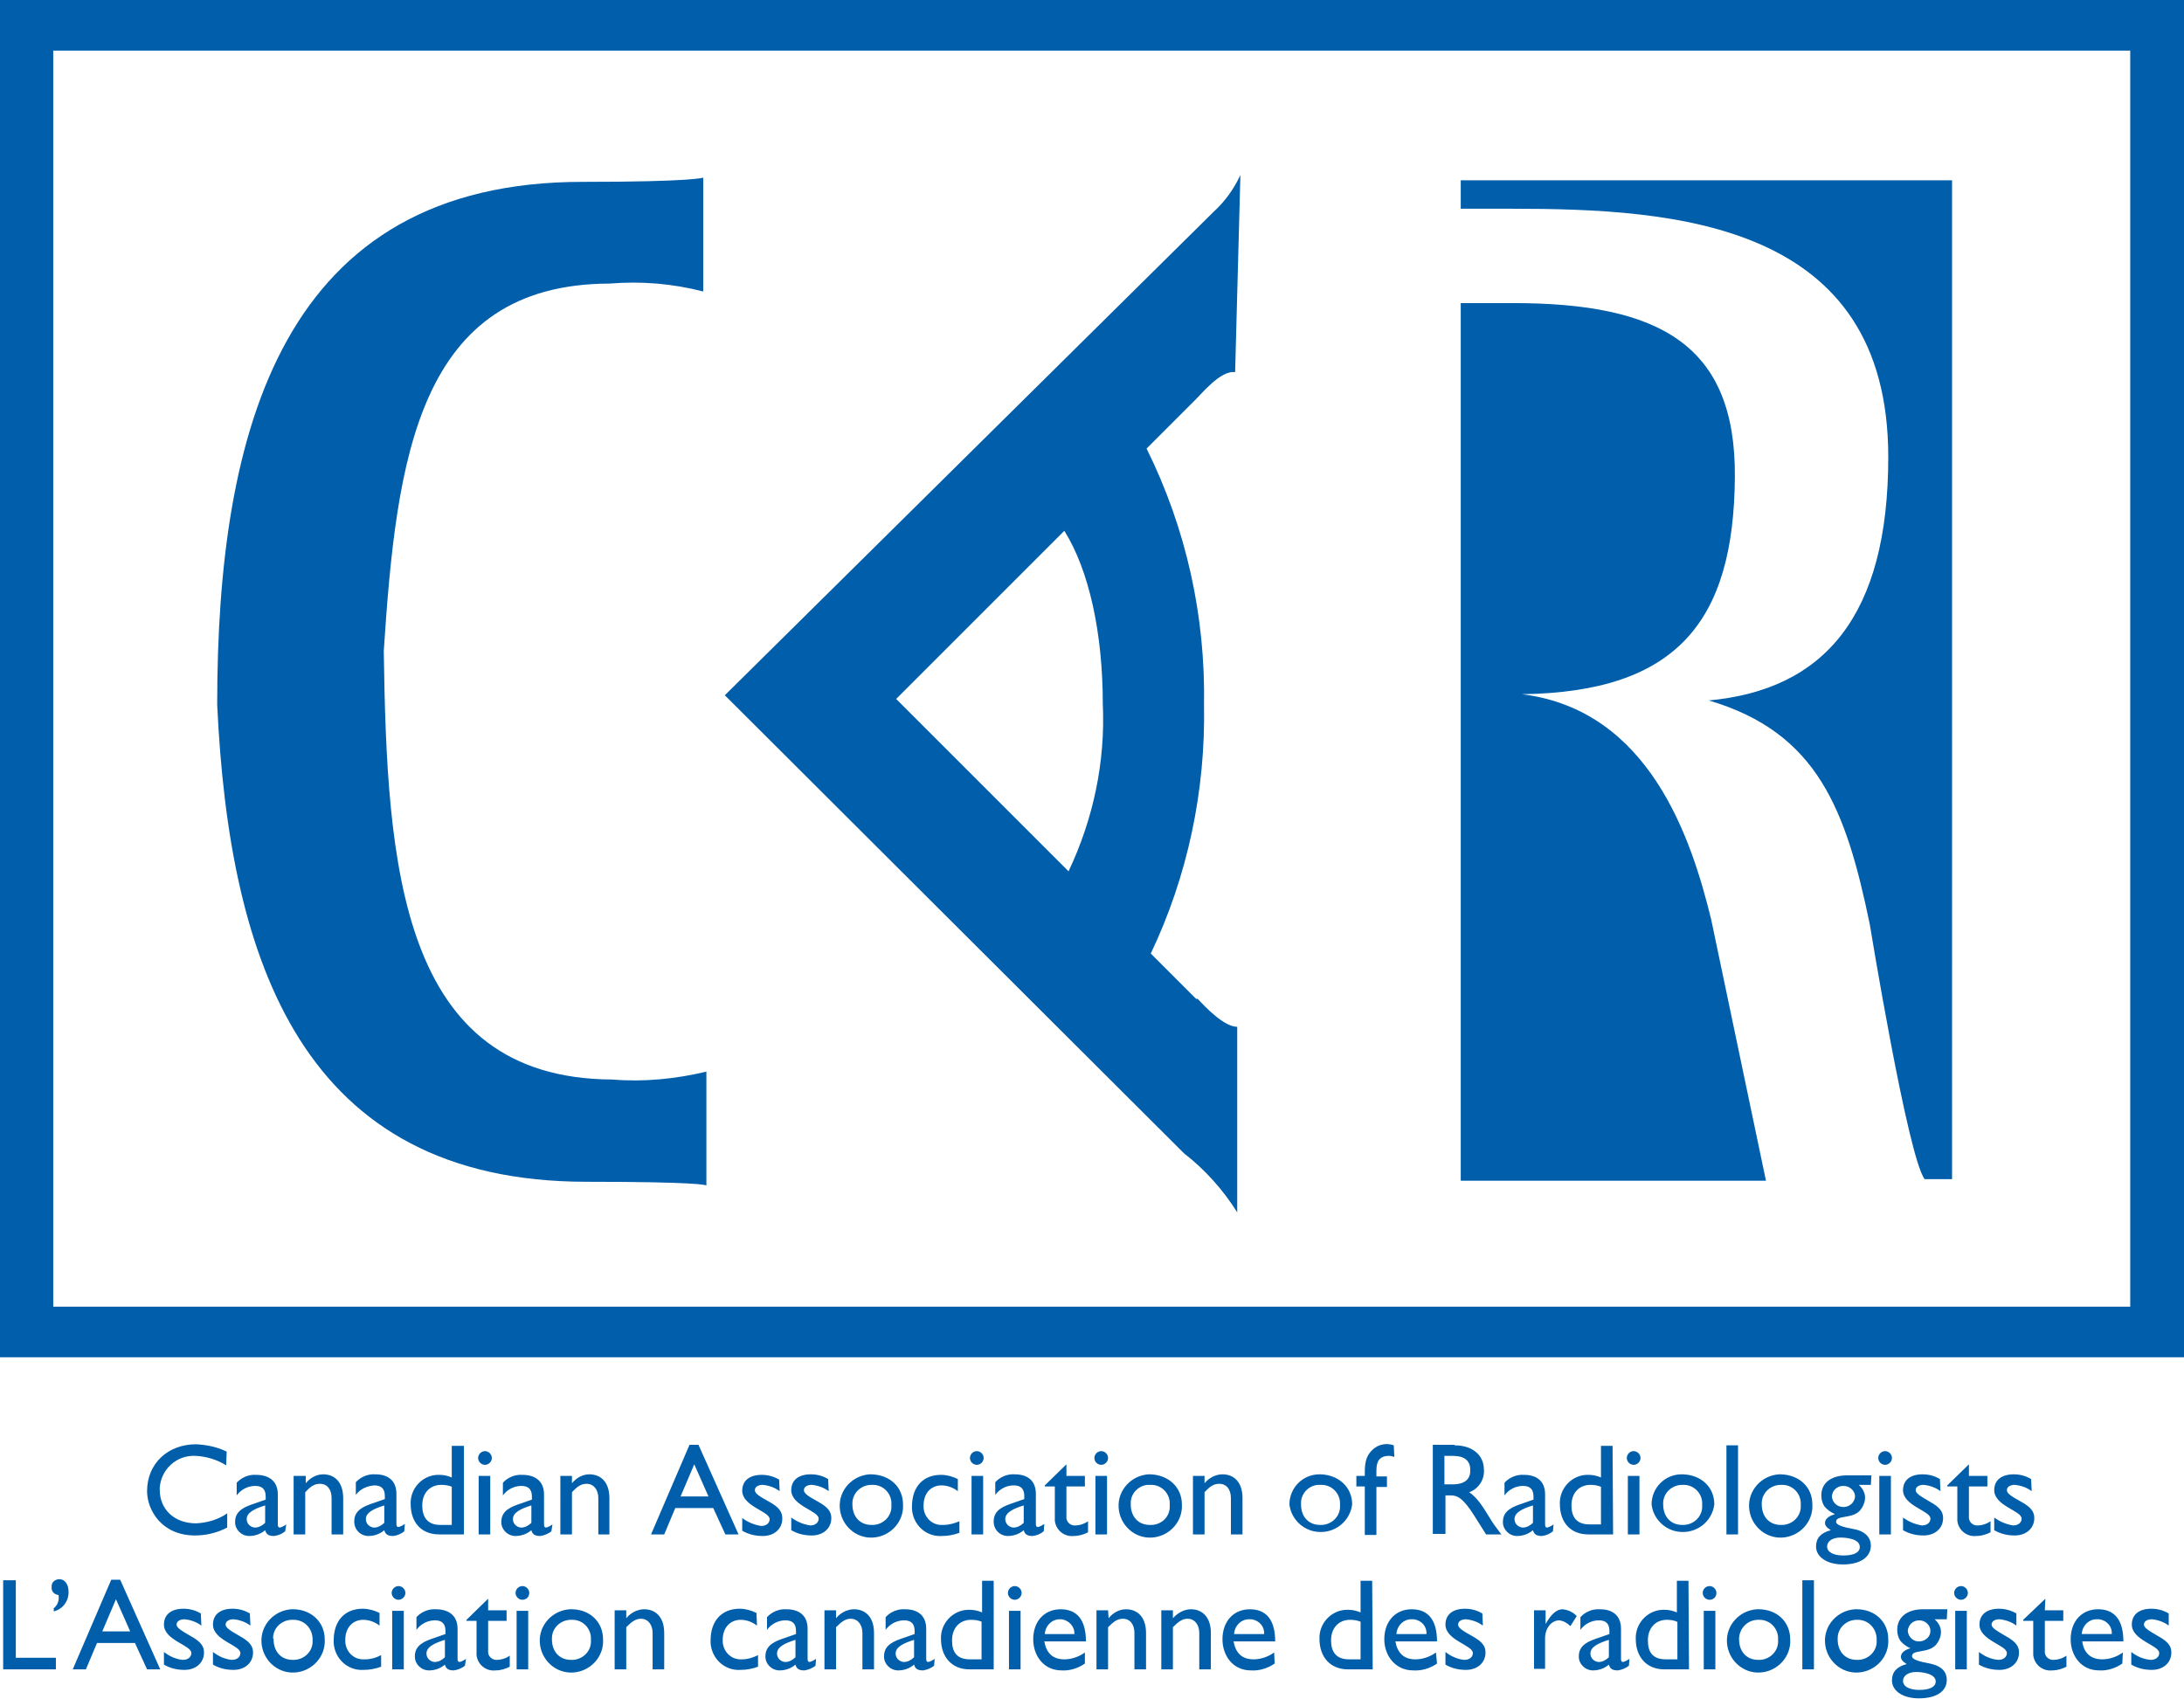
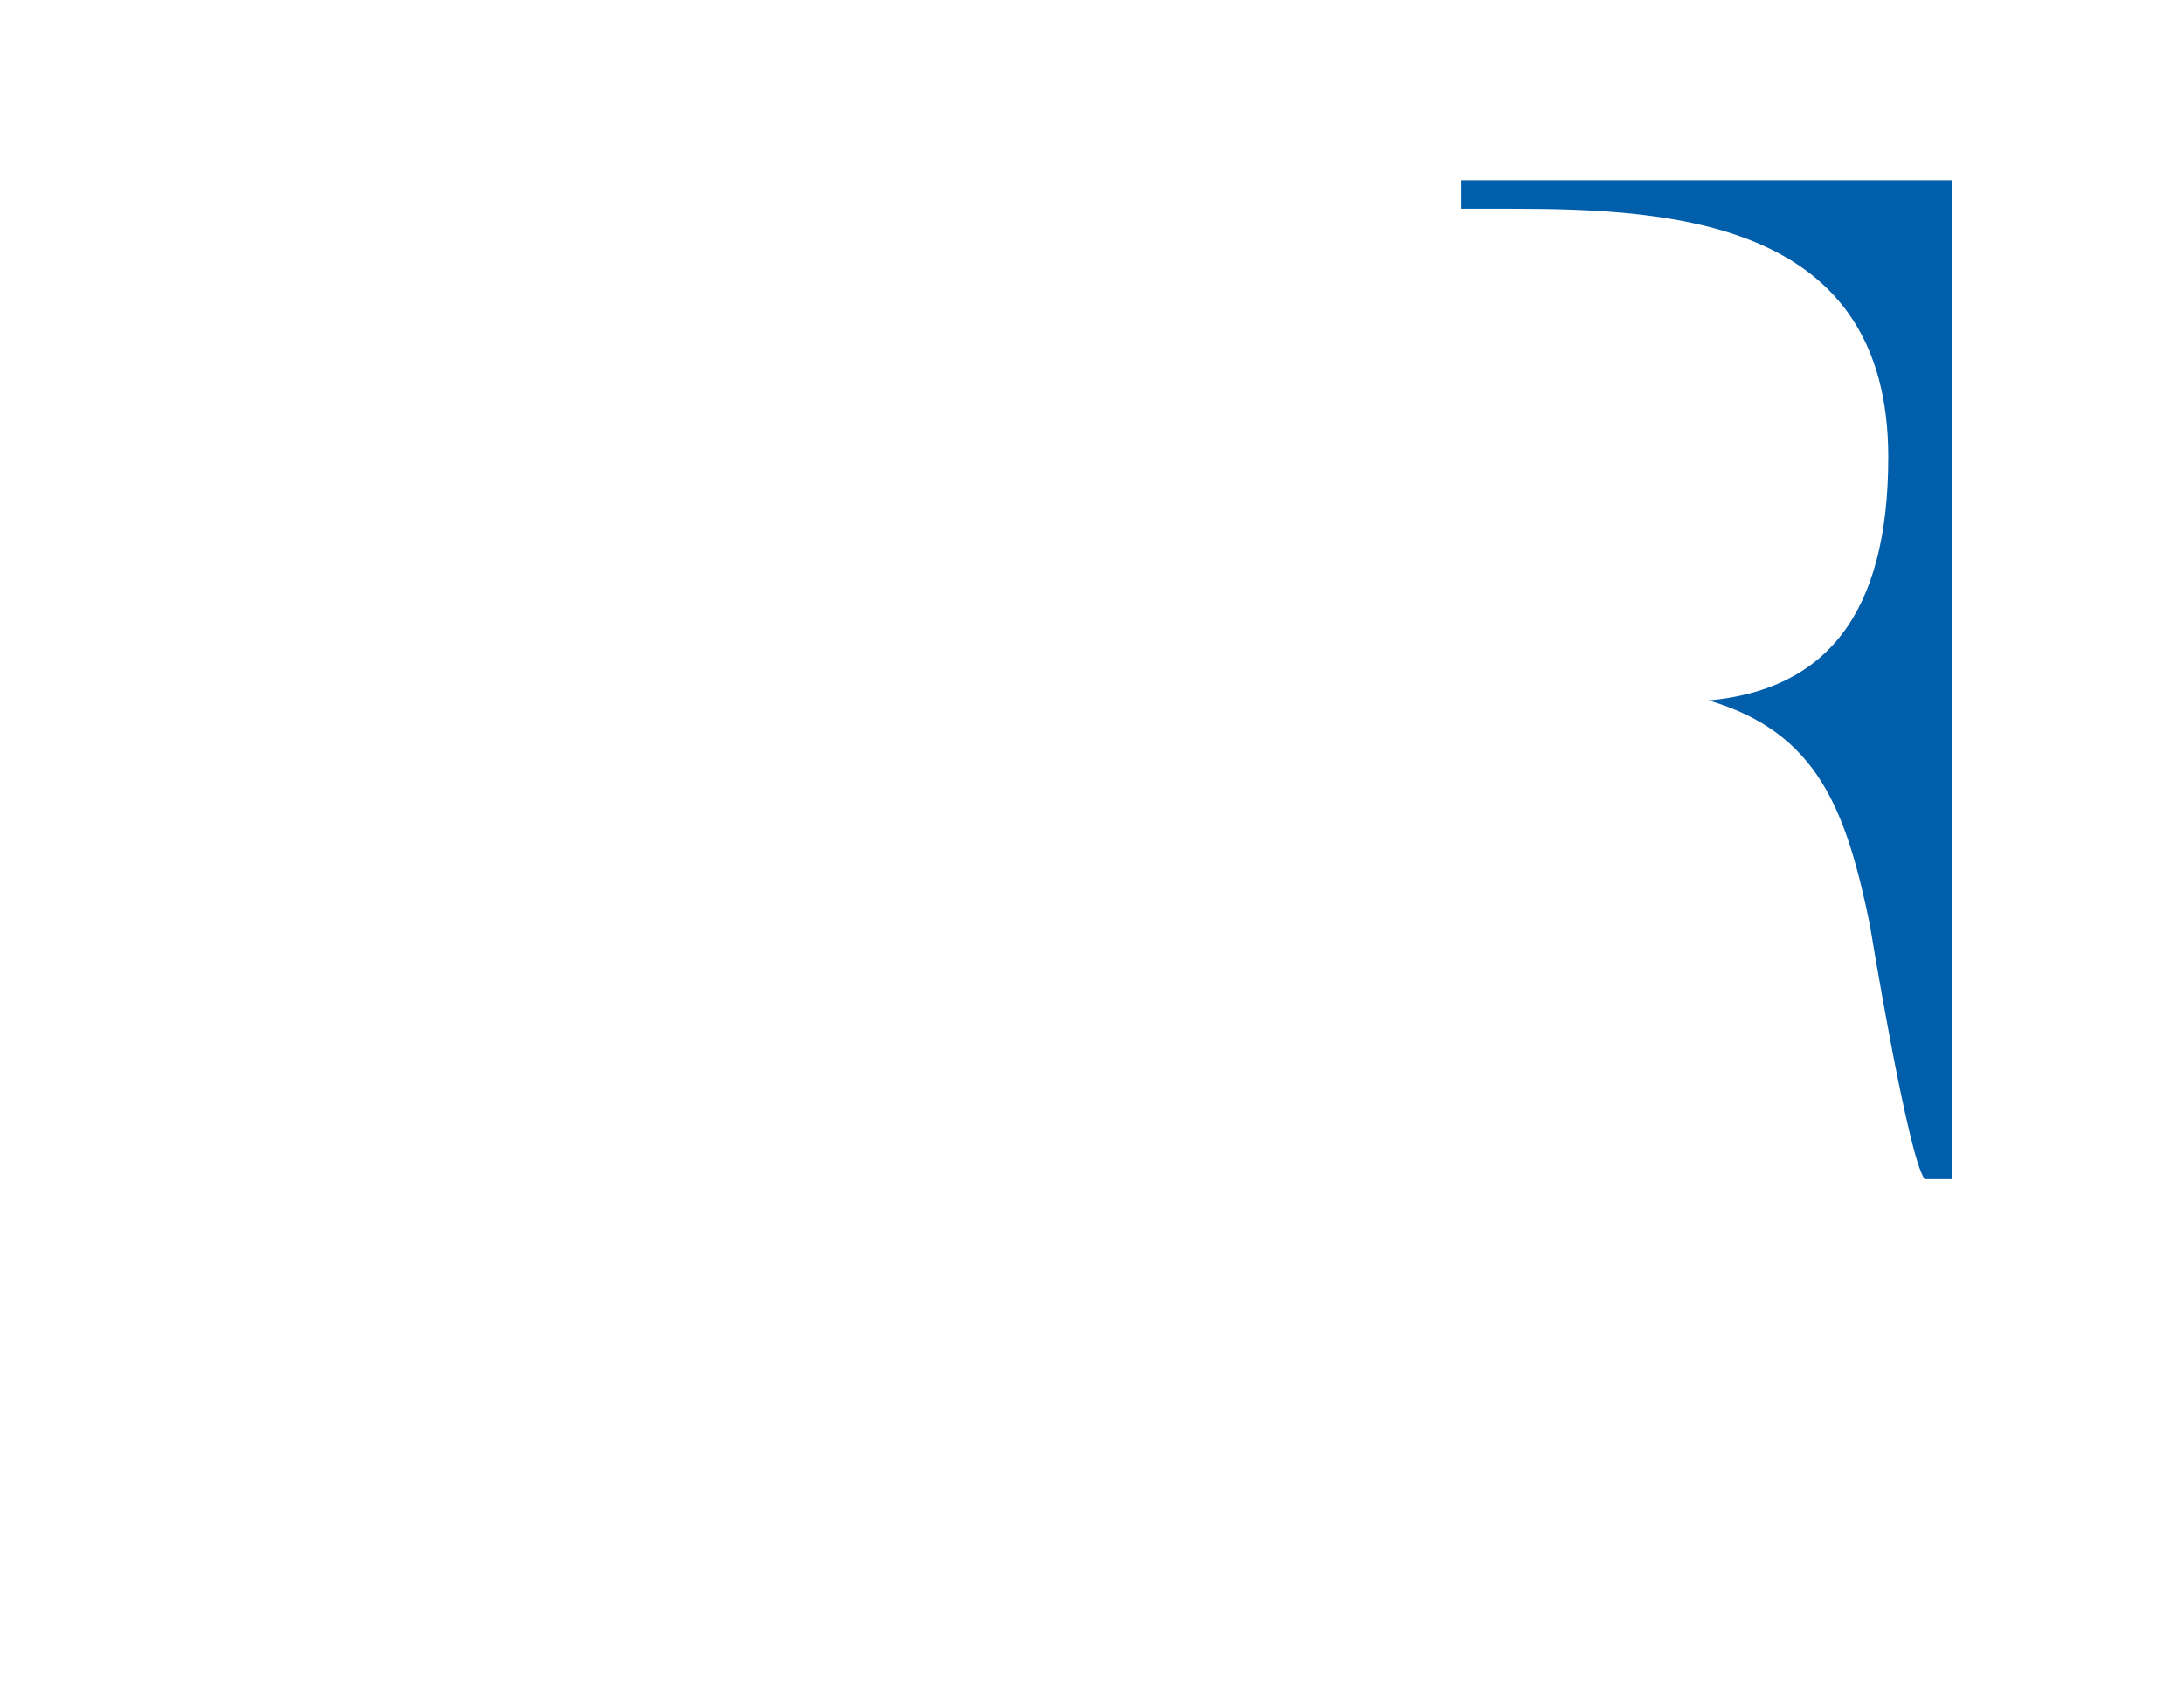
<svg xmlns="http://www.w3.org/2000/svg" viewBox="0 0 414.3 322.4">
  <g fill="#005eaa">
-     <path d="M409.2 0H0v257.5h414.3V0zm-5.1 9.6v238.3h-394V9.6z" />
    <path d="M277.1 34.2v5.4h9.7c30.9 0 71.4 2.5 71.4 47.1 0 30-12 44.2-34.2 46.2h.2c20.6 6.1 26 20.7 30.5 42.5 0 0 7.2 44.1 10.4 48.3h5.2V34.2z" />
-     <path d="M288.7 131.7c29.5-.4 40.2-13.9 40.4-41.2.2-25.1-14.3-33-42.1-33h-9.9V224H335l-10.4-49.6c-3.7-15.1-11.6-39.7-35.9-42.7zm-172.6 73.1c-40.3-.2-42.7-40.7-43.3-81.3 2.4-36.4 6.4-69.6 42.8-69.7 6-.5 12 0 17.8 1.5V33.7s-1.9.8-22.7.8c-57.2-.1-69.5 47-69.5 99.2 2.3 48.7 16.1 90.5 70.1 90.5 20.8 0 22.5.6 22.7.7v-21.6c-5.8 1.4-11.9 2-17.9 1.5zm110.8-15.3-8.6-8.6c7-14.7 10.4-30.9 10.1-47.1.3-16.9-3.4-33.6-10.9-48.7l8.9-8.9c1.5-1.4 5.1-6 7.9-5.6l1-37.4c-1.2 2.6-2.9 5-5.1 7l-92.7 91.7 87.1 86.9c4 3.1 7.4 6.9 10.1 11.2v-35.2c-2.5 0-6-3.7-7.5-5.3zm-25-88.8c4.7 7.5 7.3 19.4 7.3 32.9.5 10.9-1.8 21.8-6.5 31.7L170 132.6l31.9-31.9zM42.9 278c-1.7-1.1-3.8-1.7-5.8-1.8-3.6-.2-6.6 2.6-6.8 6.1v.3c0 3.8 2.8 6.4 6.9 6.4 2.1-.1 4.2-.7 5.9-1.9v2.7c-1.9 1-4 1.5-6.1 1.5-6.4 0-9.1-4.9-9.1-8.4 0-5.2 3.9-8.9 9.3-8.9 2 .1 4 .5 5.8 1.4zm11.2 12.5c-.6.5-1.3.8-2.1.9-1 0-1.5-.3-1.7-1.1-.8.7-1.9 1.1-3 1.1-1.5 0-2.7-1.2-2.7-2.6v-.1c0-2.2 2-2.9 3.8-3.5l2-.7v-.6c0-1.4-.7-2-2-2-1.4 0-2.7.7-3.5 1.8v-2.4c.9-1 2.3-1.6 3.7-1.5 2.3 0 4.1 1.1 4.1 3.7v5.7c0 .4.1.6.4.6.4-.1.8-.3 1.2-.6zm-3.8-4.9c-1.9.6-3.5 1.3-3.5 2.6 0 .8.6 1.5 1.5 1.6h.1c.7 0 1.4-.4 1.9-.9zm7.7-4.2c.8-1 2-1.7 3.3-1.7 2.1 0 3.8 1.4 3.8 4.5v6.9h-2.2v-6.9c0-1.6-.8-2.7-2.2-2.7-1 0-1.7.4-2.8 1.6v8h-2.2V280H58zm18.7 9.1c-.6.5-1.3.8-2.1.9-1 0-1.5-.3-1.7-1.1-.8.7-1.9 1.1-3 1.1-1.5 0-2.7-1.2-2.7-2.7v-.1c0-2.2 2-2.9 3.8-3.5l2-.7v-.6c0-1.4-.7-2-2-2-1.4.1-2.7.7-3.5 1.8v-2.4c.9-1 2.3-1.6 3.7-1.5 2.3 0 4 1.1 4 3.7v5.7c0 .4.1.6.4.6.4-.1.8-.3 1.2-.6zm-3.8-4.9c-1.9.6-3.5 1.3-3.5 2.6 0 .8.6 1.5 1.5 1.6h.1c.7 0 1.4-.4 1.9-.9zm15.1 5.5h-4.7c-3.3 0-5.4-2.2-5.4-5.8-.1-2.9 2.2-5.4 5.1-5.5h.4c.8 0 1.6.2 2.3.5v-6H88zm-2.2-9c-.6-.3-1.4-.4-2.1-.4-2.1 0-3.6 1.5-3.6 3.9 0 2.1.9 3.7 3.4 3.7h2.2v-7.2zm6.2-4.2c-.7 0-1.3-.6-1.3-1.3s.6-1.3 1.3-1.3 1.3.6 1.3 1.3c0 .7-.6 1.3-1.3 1.3zm1 13.2h-2.2V280H93zm11.6-.6c-.6.5-1.4.8-2.1.9-1 0-1.5-.3-1.7-1.1-.8.7-1.9 1.1-3 1.1-1.5 0-2.7-1.2-2.7-2.6v-.1c0-2.2 2-2.9 3.8-3.5l2-.7v-.6c0-1.4-.7-2-2-2-1.4 0-2.7.7-3.5 1.8v-2.4c.9-1 2.3-1.6 3.7-1.5 2.3 0 4.1 1.1 4.1 3.7v5.7c0 .4.1.6.4.6.4-.1.8-.3 1.2-.6zm-3.8-4.9c-1.9.6-3.5 1.3-3.5 2.6 0 .8.6 1.5 1.5 1.6h.1c.7 0 1.4-.4 1.9-.9zm7.7-4.2c.8-1 2-1.7 3.3-1.7 2.1 0 3.8 1.4 3.8 4.5v6.9h-2.1v-6.9c0-1.6-.9-2.7-2.2-2.7-1 0-1.7.4-2.8 1.6v8h-2.2V280h2.2zm31.6 9.7h-2.5l-2.3-5h-7.2l-2.1 5h-2.5l7.3-17h1.7zm-11-7.2h5.3l-2.7-6.1zm18.8-1c-.9-.7-2.1-1.1-3.2-1.2-.9 0-1.5.4-1.5 1s.7 1.1 2.7 2.2 2.5 2 2.5 3.2c0 2-1.6 3.3-3.7 3.3-1.4 0-2.7-.3-3.9-1V288c1.1.8 2.3 1.3 3.6 1.5.9 0 1.6-.5 1.6-1.3 0-1.5-5.2-2.4-5.2-5.4 0-1.9 1.4-3 3.7-3 1.1 0 2.3.3 3.3.9zm9.3 0c-.9-.7-2.1-1.1-3.2-1.2-.9 0-1.5.4-1.5 1s.7 1.1 2.7 2.2 2.5 2 2.5 3.1c0 2-1.6 3.3-3.7 3.3-1.4 0-2.7-.3-3.9-1v-2.4c1.1.8 2.3 1.3 3.6 1.5.9 0 1.6-.5 1.6-1.3 0-1.5-5.2-2.4-5.2-5.4 0-1.9 1.4-3 3.7-3 1.2 0 2.3.3 3.3.9zm14.1 2.5c.2 3.3-2.4 6.1-5.7 6.3s-6.1-2.4-6.3-5.7 2.4-6.1 5.7-6.3h.3c3.5.1 6 2.4 6 5.7zm-9.6 0c0 2.4 1.5 3.9 3.6 3.9 2 .1 3.7-1.4 3.8-3.3v-.6c.1-2-1.5-3.7-3.5-3.7h-.3c-1.9 0-3.6 1.5-3.6 3.5zm20-2.5c-.9-.7-2-1.1-3.1-1.1-2 0-3.4 1.5-3.4 3.8-.1 1.9 1.3 3.6 3.2 3.7h.6c1 0 2.1-.3 3-.7v2.2c-1.1.4-2.2.6-3.3.6-3 .2-5.5-2.1-5.7-5.1v-.5c0-3.7 2.1-6 5.5-6 1.1 0 2.2.3 3.2.8zm3.6-5c-.7 0-1.3-.6-1.3-1.3s.6-1.3 1.3-1.3 1.3.6 1.3 1.3-.6 1.3-1.3 1.3zm1.2 13.2h-2.2V280h2.2zm11.5-.6c-.6.5-1.3.8-2.1.9-1 0-1.5-.3-1.7-1.1-.8.7-1.9 1.1-3 1.1-1.5 0-2.7-1.2-2.7-2.7v-.1c0-2.2 2-2.9 3.8-3.5l2-.7v-.6c0-1.4-.7-2-2-2-1.4 0-2.7.7-3.5 1.8v-2.4c.9-1 2.3-1.6 3.7-1.5 2.3 0 4 1.1 4 3.7v5.7c0 .4.1.6.4.6.4-.1.8-.3 1.2-.6zm-3.8-4.9c-1.9.6-3.5 1.3-3.5 2.6 0 .8.6 1.5 1.5 1.6h.1c.7 0 1.4-.4 1.9-.9zm8.1-5.6h3.5v2h-3.5v5.7c-.1.8.5 1.6 1.4 1.7h.2c.9 0 1.8-.3 2.5-.8v2.1c-.8.4-1.7.7-2.7.7-1.8.2-3.4-1.1-3.6-2.9V282h-1.9v-.2l4.1-4zm6.6-2.1c-.7 0-1.3-.6-1.3-1.3s.6-1.3 1.3-1.3 1.3.6 1.3 1.3-.6 1.3-1.3 1.3zm1.1 13.2h-2.2V280h2.2zm14.2-5.7c.2 3.3-2.4 6.1-5.7 6.3s-6.1-2.4-6.3-5.7 2.4-6.1 5.7-6.3h.3c3.4.1 6 2.4 6 5.7zm-9.7 0c0 2.4 1.5 3.9 3.6 3.9 2 .1 3.7-1.3 3.8-3.3v-.6c.1-2-1.5-3.7-3.5-3.7h-.3c-1.9-.1-3.6 1.5-3.6 3.4zm14-4c.8-1 2.1-1.7 3.4-1.7 2.1 0 3.8 1.4 3.8 4.5v6.9h-2.2v-6.9c0-1.6-.8-2.7-2.2-2.7-1 0-1.7.4-2.8 1.6v8h-2.2V280h2.2zm28 4c-.4 3.3-3.4 5.6-6.7 5.2-2.7-.3-4.9-2.5-5.2-5.2 0-3.1 2.5-5.7 5.7-5.7h.2c3.4.1 6 2.4 6 5.7zm-9.7 0c0 2.4 1.5 3.9 3.6 3.9 2 .1 3.7-1.4 3.8-3.3v-.6c.1-2-1.5-3.7-3.5-3.7h-.3c-1.9-.1-3.6 1.5-3.6 3.4zm17.7-9c-.3-.1-.7-.2-1-.2-1.8 0-2.4 1-2.4 2.8v1.1h2v2h-2v9.1h-2.2V282h-1.6v-2h1.6v-.8c0-2.2.5-3.2 1.4-4.1 1.1-1.1 2.7-1.4 4.1-.9zm11.4-2.2c3.4 0 5.6 1.8 5.6 4.7.1 1.9-1.1 3.6-2.8 4.2 1.5 1 2.5 2.6 3.8 4.7.7 1.2 1.1 1.7 2.3 3.3h-2.9l-2.2-3.5c-2.2-3.5-3.3-3.9-4.5-3.9h-1v7.3h-2.4v-16.9h4.1zm-1.9 7.4h1.6c2.6 0 3.4-1.3 3.3-2.8 0-1.6-1-2.6-3.3-2.6H274zm20.6 8.9c-.6.5-1.3.8-2.1.9-1 0-1.5-.3-1.7-1.1-.8.7-1.9 1.1-3 1.1-1.5 0-2.7-1.2-2.7-2.6v-.1c0-2.2 2-2.9 3.8-3.5l2-.7v-.6c0-1.4-.7-2-2-2-1.4 0-2.7.7-3.5 1.8v-2.4c.9-1 2.3-1.6 3.7-1.5 2.3 0 4 1.1 4 3.7v5.7c0 .4.1.6.4.6.4-.1.8-.3 1.2-.6zm-3.8-4.9c-1.9.6-3.5 1.3-3.5 2.6 0 .8.6 1.5 1.5 1.6h.1c.7 0 1.4-.4 1.9-.9zm15.2 5.5h-4.7c-3.3 0-5.4-2.2-5.4-5.8-.1-2.9 2.2-5.4 5.1-5.5h.4c.8 0 1.6.2 2.3.5v-6h2.2zm-2.2-9c-.7-.3-1.4-.4-2.1-.4-2.1 0-3.6 1.5-3.6 3.9 0 2.1.9 3.6 3.4 3.6h2.2v-7.1zm6.1-4.2c-.7 0-1.3-.6-1.3-1.3s.6-1.3 1.3-1.3 1.3.6 1.3 1.3-.6 1.3-1.3 1.3zm1.1 13.2h-2.2V280h2.2zm14.2-5.7c-.4 3.3-3.4 5.6-6.7 5.2-2.7-.3-4.9-2.5-5.2-5.2 0-3.1 2.5-5.7 5.7-5.7h.2c3.5.1 6 2.4 6 5.7zm-9.7 0c0 2.4 1.5 3.9 3.6 3.9 2 .1 3.7-1.4 3.8-3.3v-.6c.1-2-1.5-3.7-3.5-3.7h-.3c-1.9 0-3.6 1.5-3.6 3.5zm14.2 5.7h-2.2v-16.9h2.2zm14.1-5.7c.2 3.3-2.4 6.1-5.7 6.3s-6.1-2.4-6.3-5.7 2.4-6.1 5.7-6.3h.3c3.5.1 6 2.4 6 5.7zm-9.6 0c0 2.4 1.5 3.9 3.6 3.9 2 .1 3.7-1.4 3.8-3.3v-.6c.1-2-1.5-3.7-3.5-3.7h-.3c-1.9 0-3.6 1.5-3.6 3.5zm20.7-3.7h-2.3c.7.6 1.2 1.5 1.2 2.4s-.4 1.8-1 2.5c-1.5 1.6-4.5.8-4.5 2.1 0 .6 1.2 1 3.4 1.4s3.2 1.7 3.2 3.1c0 2.2-2 3.6-5.3 3.6-3 0-5.1-1.4-5.1-3.4 0-1.6.9-2.6 2.8-3.1-.8-.5-1.1-.9-1.1-1.4 0-.7.7-1.3 1.8-1.6v-.1c-.7-.3-1.4-.8-1.9-1.4-.4-.6-.6-1.3-.6-2.1 0-2.4 1.9-3.8 4.9-3.8h4.6zm-5.8 10c-1.5 0-2.5.7-2.5 1.7s1.1 1.7 3.1 1.7 3.1-.6 3.1-1.6c0-1.5-2.3-1.8-3.7-1.8zm.6-9.8c-1.2 0-2.1.8-2.2 2 .1 1.2 1.1 2.1 2.4 2 1.1-.1 2-1 2-2.1-.1-1.1-1.1-1.9-2.2-1.9zm7.9-4c-.7 0-1.3-.6-1.3-1.3s.6-1.3 1.3-1.3 1.3.6 1.3 1.3c0 .7-.6 1.3-1.3 1.3zm1.1 13.2h-2.2V280h2.2zm9.4-8.2c-.9-.7-2.1-1.1-3.2-1.2-.9 0-1.5.4-1.5 1s.8 1.1 2.7 2.2c2 1.1 2.5 2 2.5 3.1 0 2-1.6 3.3-3.7 3.3-1.4 0-2.7-.3-3.9-1v-2.4c1.1.8 2.3 1.3 3.6 1.5.9 0 1.6-.5 1.6-1.3 0-1.5-5.2-2.4-5.2-5.4 0-1.9 1.4-3 3.7-3 1.2 0 2.3.3 3.3.9zm5.4-2.9h3.5v2h-3.5v5.7c-.1.8.5 1.6 1.4 1.7h.2c.9 0 1.8-.3 2.5-.8v2.1c-.8.4-1.7.7-2.7.7-1.8.2-3.4-1.1-3.6-2.9V282h-1.9v-.2l4.1-4zm11.9 2.9c-.9-.7-2.1-1.1-3.2-1.2-.9 0-1.5.4-1.5 1s.7 1.1 2.7 2.2 2.5 2 2.5 3.1c0 2-1.6 3.3-3.7 3.3-1.4 0-2.7-.3-3.9-1v-2.4c1.1.8 2.3 1.3 3.6 1.5.9 0 1.6-.5 1.6-1.3 0-1.5-5.2-2.4-5.2-5.4 0-1.9 1.4-3 3.7-3 1.2 0 2.3.3 3.3.9zM3 314.5h7.6v2.2H.6v-16.9H3zm7.1-9.3c.8-.6 1.2-1.6 1-2.6-.8-.1-1.4-.7-1.3-1.5-.1-.8.5-1.4 1.3-1.5h.2c1 0 1.7 1 1.7 2.3.1 1.8-1.1 3.4-2.8 3.8v-.5zm20.3 11.5h-2.5l-2.3-5h-7.2l-2.1 5h-2.5l7.3-17h1.7zm-11-7.2h5.3l-2.7-6.1zm18.8-1.1c-.9-.7-2.1-1.1-3.2-1.2-.9 0-1.5.4-1.5 1s.8 1.1 2.7 2.2c2 1.1 2.5 2 2.5 3.1 0 2-1.6 3.3-3.7 3.3-1.4 0-2.7-.3-3.9-1v-2.4c1 .8 2.3 1.4 3.6 1.5.9 0 1.6-.5 1.6-1.3 0-1.5-5.2-2.4-5.2-5.4 0-1.9 1.4-3 3.7-3 1.2 0 2.3.3 3.3.9zm9.3 0c-.9-.7-2.1-1.1-3.2-1.2-.9 0-1.5.4-1.5 1s.8 1.1 2.7 2.2c2 1.1 2.5 2 2.5 3.1 0 2-1.6 3.3-3.7 3.3-1.4 0-2.7-.3-3.9-1v-2.4c1 .8 2.3 1.4 3.6 1.5.9 0 1.6-.5 1.6-1.3 0-1.5-5.2-2.4-5.2-5.4 0-1.9 1.4-3 3.7-3 1.2 0 2.3.3 3.3.9zm14.1 2.6c.2 3.3-2.4 6.1-5.7 6.3s-6.1-2.4-6.3-5.7 2.4-6.1 5.7-6.3h.3c3.4 0 6 2.4 6 5.7zm-9.7 0c0 2.4 1.5 3.9 3.6 3.9 2 .1 3.7-1.4 3.8-3.3v-.6c0-2-1.5-3.7-3.6-3.7h-.3c-1.9 0-3.6 1.5-3.6 3.5.1.1.1.1.1.2zm20.1-2.6c-.9-.7-2-1.1-3.1-1.1-2 0-3.4 1.5-3.4 3.8-.1 1.9 1.3 3.6 3.2 3.7h.6c1 0 2.1-.3 3-.8v2.2c-1.1.4-2.2.6-3.3.6-3 .2-5.5-2.1-5.7-5.1v-.5c0-3.7 2.1-6 5.5-6 1.1 0 2.2.3 3.2.8zm3.6-4.9c-.7 0-1.3-.6-1.3-1.3s.6-1.3 1.3-1.3 1.3.6 1.3 1.3c0 .7-.6 1.3-1.3 1.3zm1 13.2h-2.2v-11.1h2.2zm11.6-.7c-.6.5-1.4.8-2.1.9-1 0-1.5-.3-1.7-1.1-.8.7-1.9 1.1-3 1.1-1.5 0-2.7-1.2-2.7-2.6v-.1c0-2.2 2-2.9 3.8-3.5l2-.7v-.6c0-1.4-.7-2-2-2-1.4 0-2.7.7-3.5 1.8v-2.4c.9-1 2.3-1.6 3.7-1.5 2.3 0 4.1 1.1 4.1 3.7v5.7c0 .4.1.6.4.6.4-.1.8-.3 1.2-.6zm-3.8-4.9c-1.9.6-3.5 1.3-3.5 2.6 0 .8.6 1.5 1.5 1.6h.1c.7 0 1.4-.4 1.9-.9zm8.2-5.6h3.5v2h-3.5v5.7c-.1.9.6 1.6 1.4 1.7h.2c.9 0 1.8-.3 2.5-.8v2.1c-.8.4-1.7.7-2.7.7-1.8.2-3.4-1.1-3.6-2.9v-6.5h-1.9v-.2l4.1-4zm6.5-2c-.7 0-1.3-.6-1.3-1.3s.6-1.3 1.3-1.3 1.3.6 1.3 1.3c0 .7-.5 1.3-1.3 1.3zm1.1 13.2H98v-11.1h2.2zm14.2-5.7c.2 3.3-2.4 6.1-5.7 6.3s-6.1-2.4-6.3-5.7 2.4-6.1 5.7-6.3h.3c3.5 0 6 2.4 6 5.7zm-9.7 0c0 2.4 1.5 3.9 3.6 3.9 2 .1 3.7-1.4 3.8-3.3v-.6c.1-2-1.5-3.7-3.5-3.7h-.3c-1.9 0-3.6 1.5-3.6 3.5zm14.1-4c.8-1 2.1-1.7 3.4-1.7 2.1 0 3.8 1.4 3.8 4.5v6.9h-2.2v-6.9c0-1.6-.9-2.7-2.2-2.7-1 0-1.7.5-2.8 1.6v8h-2.2v-11.2h2.2zm24.8 1.4c-.9-.7-2-1.1-3.1-1.1-2 0-3.4 1.5-3.4 3.8-.1 1.9 1.3 3.6 3.2 3.7h.5c1 0 2-.3 3-.8v2.2c-1.1.4-2.2.6-3.3.6-3 .2-5.5-2.1-5.7-5.1v-.5c0-3.7 2.1-6 5.5-6 1.1 0 2.2.3 3.2.8zm11.1 7.6c-.6.5-1.4.8-2.1.9-1 0-1.5-.3-1.7-1.1-.8.7-1.9 1.1-3 1.1-1.5 0-2.7-1.2-2.7-2.6v-.1c0-2.2 2-2.9 3.8-3.5l2-.7v-.6c0-1.4-.7-2-2-2-1.4 0-2.7.7-3.5 1.8v-2.4c.9-1 2.3-1.6 3.7-1.5 2.3 0 4 1.1 4 3.7v5.7c0 .4.1.6.4.6.4-.1.8-.3 1.2-.6zm-3.8-4.9c-1.9.6-3.5 1.3-3.5 2.6 0 .8.6 1.5 1.5 1.6h.1c.7 0 1.4-.4 1.9-.9zm7.7-4.1c.8-1 2.1-1.7 3.4-1.7 2.1 0 3.8 1.4 3.8 4.5v6.9h-2.2v-6.9c0-1.6-.9-2.7-2.2-2.7-1 0-1.7.5-2.8 1.6v8h-2.2v-11.2h2.2zm18.6 9c-.6.5-1.4.8-2.1.9-1 0-1.5-.3-1.7-1.1-.8.7-1.9 1.1-3 1.1-1.5 0-2.7-1.2-2.7-2.6v-.1c0-2.2 2-2.9 3.8-3.5l2-.7v-.6c0-1.4-.7-2-2-2-1.4 0-2.7.7-3.5 1.8v-2.4c.9-1 2.3-1.6 3.7-1.5 2.3 0 4 1.1 4 3.7v5.7c0 .4.1.6.4.6.4-.1.8-.3 1.2-.6zm-3.8-4.9c-1.9.6-3.5 1.3-3.5 2.6 0 .8.6 1.5 1.5 1.6h.1c.7 0 1.4-.4 1.9-.9zm15.2 5.6h-4.7c-3.3 0-5.4-2.3-5.4-5.8-.1-2.9 2.2-5.4 5.1-5.5h.4c.8 0 1.6.2 2.3.5v-6h2.2v16.8zm-2.3-9c-.6-.3-1.4-.4-2.1-.4-2.1 0-3.6 1.5-3.6 3.9 0 2.1.8 3.6 3.4 3.6h2.2v-7.1zm6.2-4.2c-.7 0-1.3-.6-1.3-1.3s.6-1.3 1.3-1.3 1.3.6 1.3 1.3c0 .7-.6 1.3-1.3 1.3zm1.1 13.2h-2.2v-11.1h2.2zm12.2-1.1c-1.3.9-2.9 1.4-4.4 1.3-3.5 0-5.4-2.9-5.4-5.9 0-3.4 2.1-5.7 5.2-5.7s4.8 2 4.8 6.1h-7.9c.4 2.2 1.6 3.4 3.8 3.4 1.4 0 2.8-.5 3.9-1.3zm-2-5.6c.1-1.4-1-2.6-2.4-2.8h-.2c-1.6-.1-2.9 1.2-3 2.8zm6.5-3c.8-1 2-1.7 3.3-1.7 2.1 0 3.8 1.4 3.8 4.5v6.9h-2.2v-6.9c0-1.6-.8-2.7-2.2-2.7-1 0-1.7.5-2.8 1.6v8H208v-11.2h2.2zm12.2 0c.9-1 2.1-1.7 3.4-1.7 2.1 0 3.8 1.4 3.8 4.5v6.9h-2.2v-6.9c0-1.6-.9-2.7-2.2-2.7-1 0-1.7.5-2.8 1.6v8h-2.2v-11.2h2.2zm19.3 8.6c-1.3.9-2.9 1.4-4.5 1.3-3.5 0-5.4-2.9-5.4-5.9 0-3.4 2.1-5.7 5.2-5.7s4.8 2 4.8 6.1H234c.4 2.2 1.6 3.4 3.8 3.4 1.4 0 2.8-.5 3.9-1.3zm-2-5.6c.1-1.4-.9-2.6-2.4-2.8h-.3c-1.6-.1-2.9 1.2-3 2.8zm20.6 6.7h-4.7c-3.3 0-5.4-2.3-5.4-5.8-.1-2.9 2.2-5.4 5.1-5.5h.4c.8 0 1.6.2 2.3.5v-6h2.2zm-2.2-9c-.7-.3-1.4-.4-2.1-.4-2.1 0-3.6 1.5-3.6 3.9 0 2.1.9 3.6 3.4 3.6h2.2v-7.1zm14.4 7.9c-1.3.9-2.9 1.4-4.5 1.3-3.5 0-5.5-2.9-5.5-5.9 0-3.4 2.1-5.7 5.2-5.7s4.8 2 4.8 6.1h-7.9c.4 2.2 1.6 3.4 3.8 3.4 1.4 0 2.8-.5 3.9-1.3zm-2-5.6c.1-1.4-.9-2.6-2.4-2.8h-.3c-1.6-.1-2.9 1.2-3 2.8zm10.7-1.6c-.9-.7-2.1-1.1-3.2-1.2-.9 0-1.5.4-1.5 1s.7 1.1 2.7 2.2 2.5 2 2.5 3.1c0 2-1.6 3.3-3.7 3.3-1.4 0-2.7-.3-3.9-1v-2.4c1 .8 2.3 1.4 3.6 1.5.9 0 1.6-.5 1.6-1.3 0-1.5-5.2-2.4-5.2-5.4 0-1.9 1.4-3 3.7-3 1.2 0 2.3.3 3.3.9zm11.9-2.9v2.6c1.1-2 2.2-2.8 3.2-2.8 1 .1 2 .5 2.7 1.3l-1.2 1.9c-.6-.6-1.3-1-2.1-1.1-1.5 0-2.7 1.5-2.7 3.4v5.8H291v-11.1zM309 316c-.6.5-1.4.8-2.1.9-1 0-1.5-.3-1.7-1.1-.8.7-1.9 1.1-3 1.1-1.5 0-2.7-1.2-2.7-2.6v-.1c0-2.2 2-2.9 3.8-3.5l2-.7v-.6c0-1.4-.7-2-2-2-1.4 0-2.7.7-3.5 1.8v-2.4c.9-1 2.3-1.6 3.7-1.5 2.3 0 4 1.1 4 3.7v5.7c0 .4.1.6.4.6.4-.1.8-.3 1.2-.6zm-3.8-4.9c-1.9.6-3.5 1.3-3.5 2.6 0 .8.6 1.5 1.5 1.6h.1c.7 0 1.4-.4 1.9-.9zm15.2 5.6h-4.7c-3.3 0-5.4-2.3-5.4-5.8-.1-2.9 2.2-5.4 5.1-5.5h.4c.8 0 1.6.2 2.3.5v-6h2.2zm-2.2-9c-.6-.3-1.3-.4-2-.4-2.1 0-3.6 1.5-3.6 3.9 0 2.1.8 3.6 3.4 3.6h2.2zm6.1-4.2c-.7 0-1.3-.6-1.3-1.3s.6-1.3 1.3-1.3 1.3.6 1.3 1.3-.5 1.3-1.3 1.3zm1.1 13.2h-2.2v-11.1h2.2zm14.2-5.7c.2 3.3-2.4 6.1-5.7 6.3s-6.1-2.4-6.3-5.7 2.4-6.1 5.7-6.3h.3c3.5 0 6 2.4 6 5.7zm-9.7 0c0 2.4 1.5 3.9 3.6 3.9 2 .1 3.7-1.4 3.8-3.3v-.6c.1-2-1.5-3.7-3.5-3.7h-.3c-1.9 0-3.5 1.5-3.6 3.5zm14.2 5.7h-2.2v-16.9h2.2zm14.1-5.7c.2 3.3-2.4 6.1-5.7 6.3s-6.1-2.4-6.3-5.7 2.4-6.1 5.7-6.3h.3c3.5 0 6 2.4 6 5.7zm-9.6 0c0 2.4 1.5 3.9 3.6 3.9 2 .1 3.7-1.4 3.8-3.3v-.6c0-2-1.5-3.7-3.6-3.7h-.2c-1.9 0-3.6 1.5-3.6 3.5zm20.7-3.8H367c.7.6 1.2 1.5 1.2 2.4s-.4 1.8-1 2.5c-1.5 1.6-4.5.8-4.5 2.1 0 .6 1.2 1 3.4 1.4 2.4.5 3.2 1.7 3.2 3.1 0 2.2-2 3.5-5.3 3.5-3 0-5.1-1.4-5.1-3.4 0-1.6.9-2.6 2.8-3.1-.8-.5-1.1-.9-1.1-1.4 0-.7.7-1.3 1.8-1.6-.7-.3-1.4-.8-1.9-1.4-.4-.6-.6-1.3-.6-2.1 0-2.4 1.9-3.9 4.9-3.9h4.6zm-5.8 10c-1.5 0-2.5.7-2.5 1.7s1.1 1.7 3.1 1.7 3.1-.6 3.1-1.6c0-1.4-2.3-1.8-3.7-1.8zm.6-9.8c-1.2 0-2.1.8-2.2 2 .1 1.2 1.1 2.1 2.3 2 1.1-.1 2-.9 2-2s-1-2-2.1-2zm7.9-3.9c-.7 0-1.3-.6-1.3-1.3s.6-1.3 1.3-1.3 1.3.6 1.3 1.3-.6 1.3-1.3 1.3zm1.1 13.2h-2.2v-11.1h2.2zm9.4-8.3c-.9-.7-2.1-1.1-3.2-1.2-.9 0-1.5.4-1.5 1s.8 1.1 2.7 2.2c2 1.1 2.5 2 2.5 3.1 0 2-1.6 3.3-3.7 3.3-1.4 0-2.7-.3-3.9-1v-2.4c1 .8 2.3 1.4 3.7 1.5.9 0 1.6-.5 1.6-1.3 0-1.5-5.2-2.4-5.2-5.4 0-1.9 1.4-3 3.7-3 1.1 0 2.3.3 3.3.9zm5.4-2.9h3.5v2h-3.5v5.7c-.1.8.5 1.6 1.4 1.7h.2c.9 0 1.8-.3 2.5-.8v2.1c-.8.4-1.7.7-2.7.7-1.8.2-3.4-1.1-3.6-2.9v-6.5h-1.9v-.2l4.2-4zm14.7 10.1c-1.3.9-2.9 1.4-4.4 1.3-3.5 0-5.4-2.9-5.4-5.9 0-3.4 2.1-5.7 5.2-5.7s4.8 2 4.8 6.1H395c.3 2.2 1.6 3.4 3.8 3.4 1.4 0 2.8-.5 3.9-1.3zm-2-5.6c.1-1.4-.9-2.6-2.4-2.8h-.3c-1.6-.1-2.9 1.2-3 2.8zm10.8-1.6c-.9-.7-2.1-1.1-3.2-1.2-.9 0-1.5.4-1.5 1s.8 1.1 2.7 2.2c2 1.1 2.5 2 2.5 3.1 0 2-1.6 3.3-3.7 3.3-1.4 0-2.7-.3-3.9-1v-2.4c1 .8 2.3 1.4 3.7 1.5.9 0 1.6-.5 1.6-1.3 0-1.5-5.2-2.4-5.2-5.4 0-1.9 1.4-3 3.7-3 1.2 0 2.3.3 3.3.9z" />
  </g>
</svg>